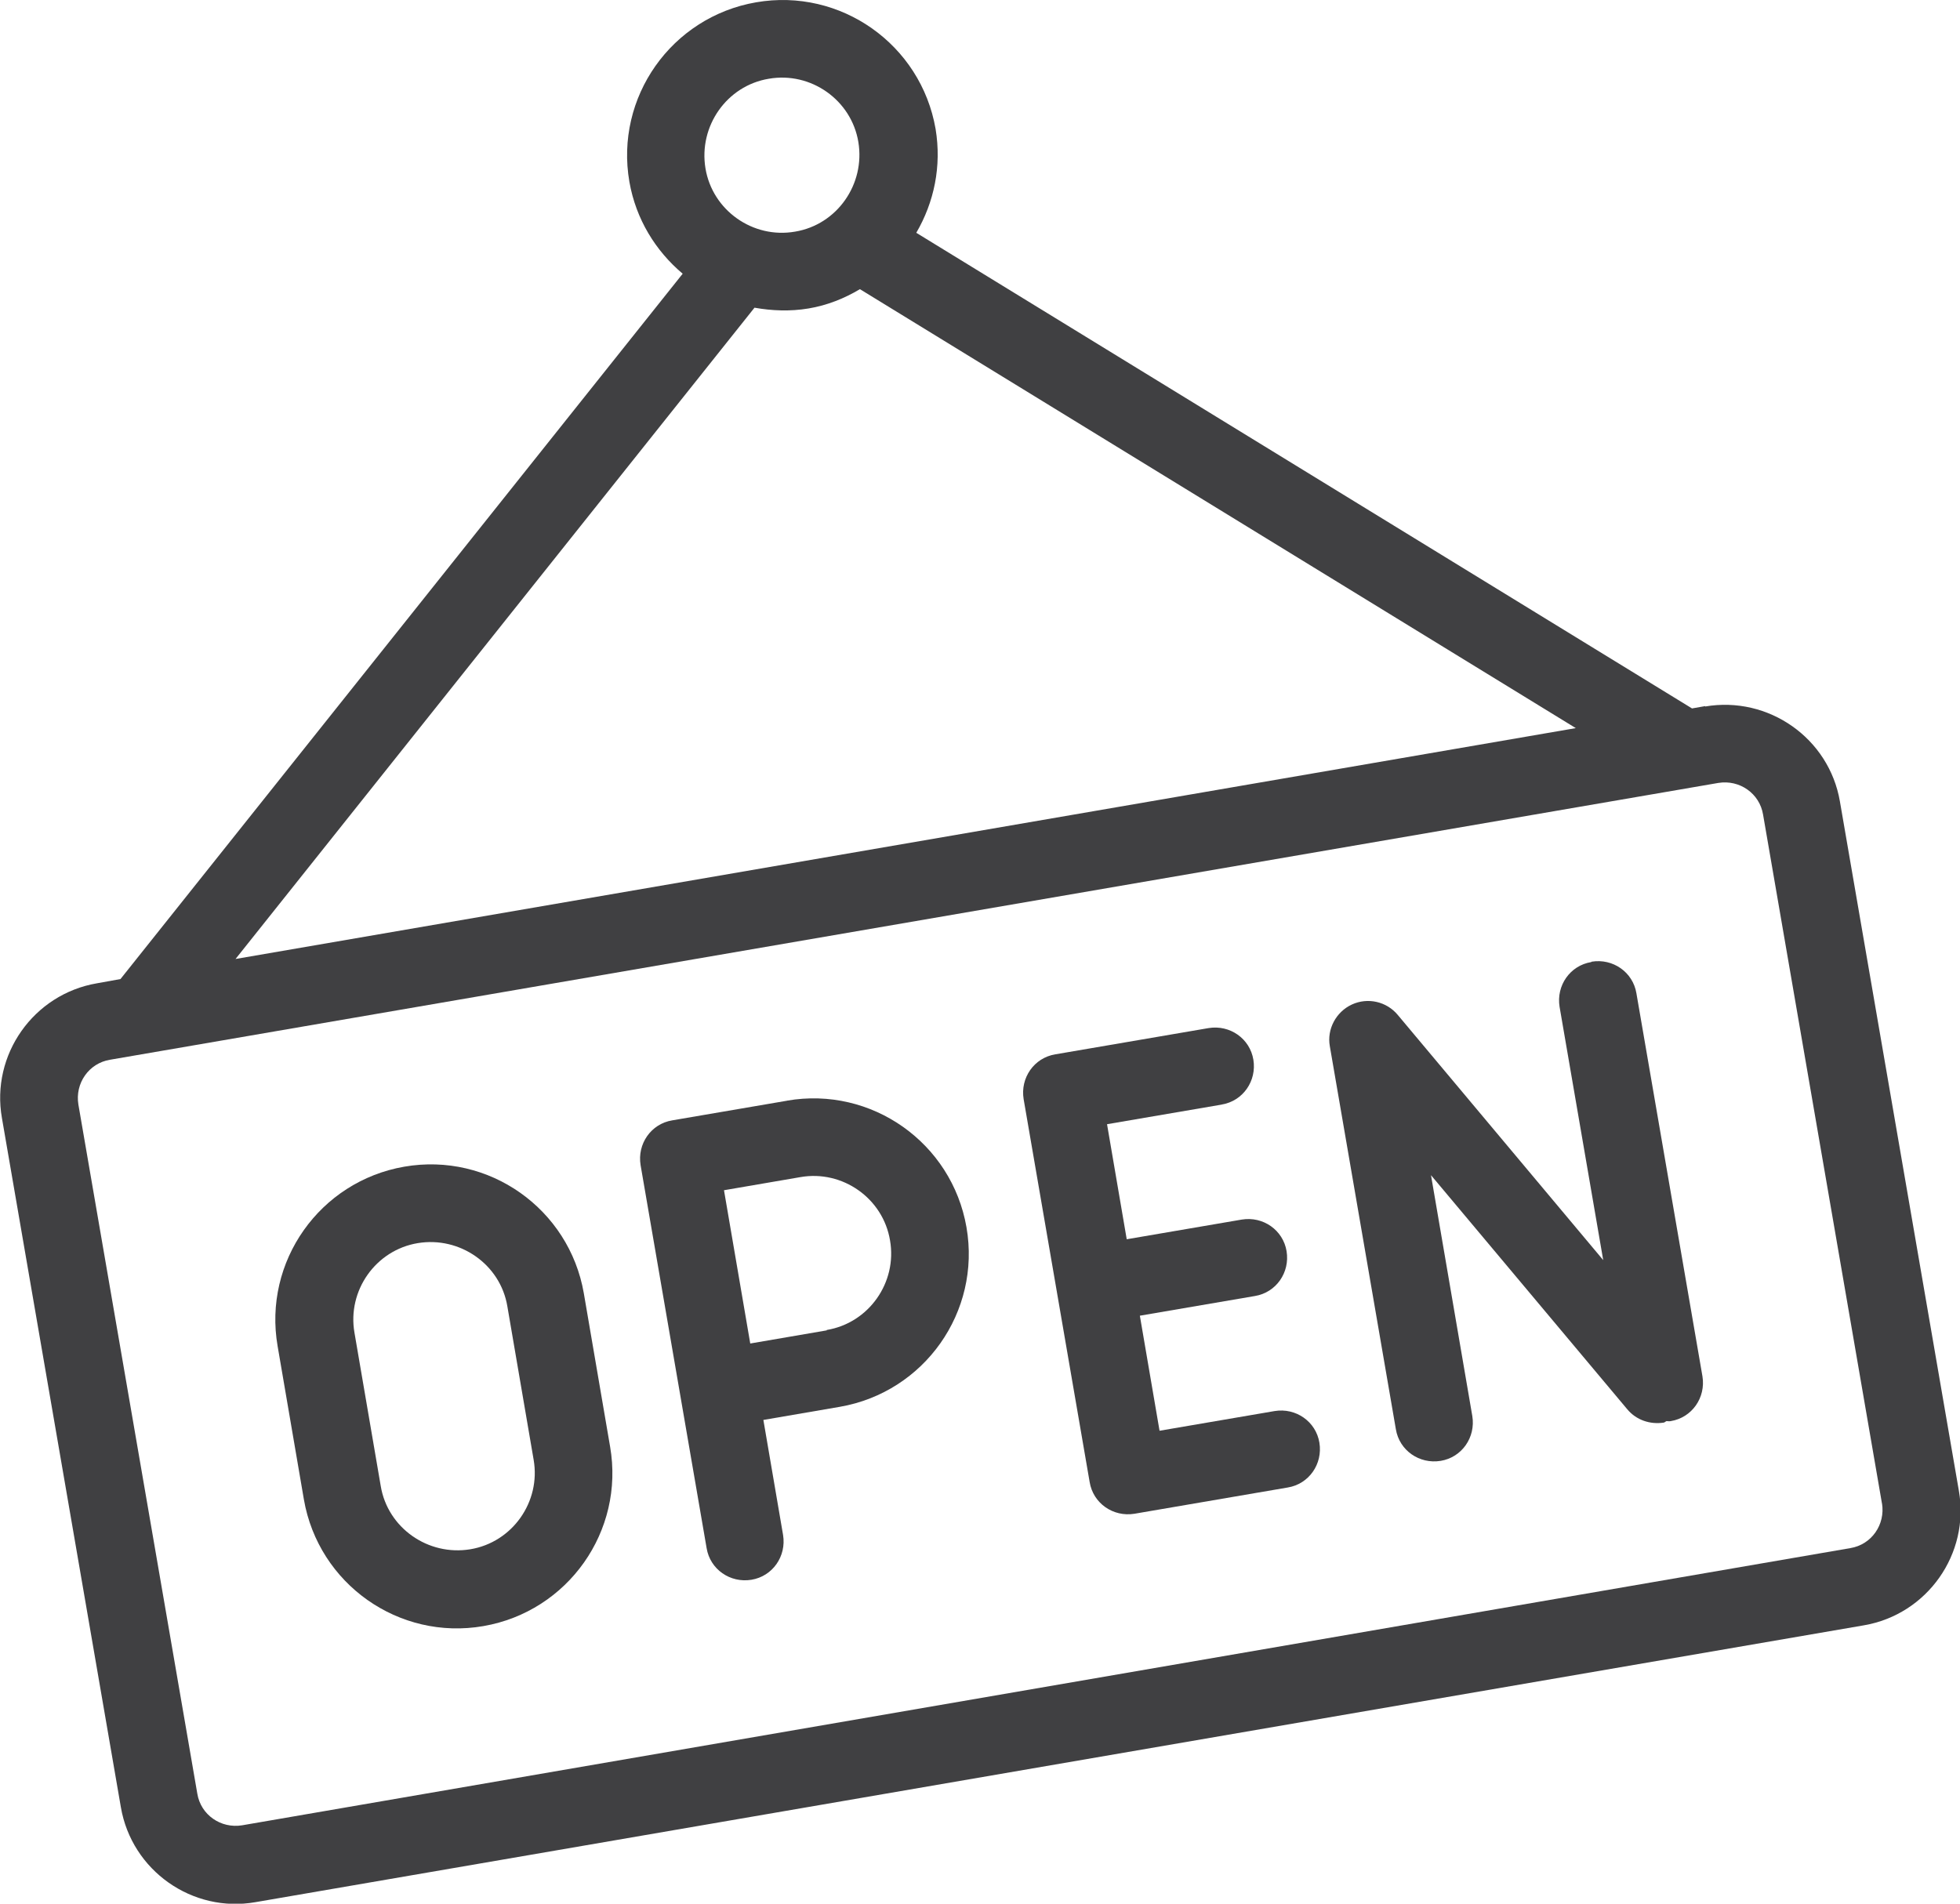
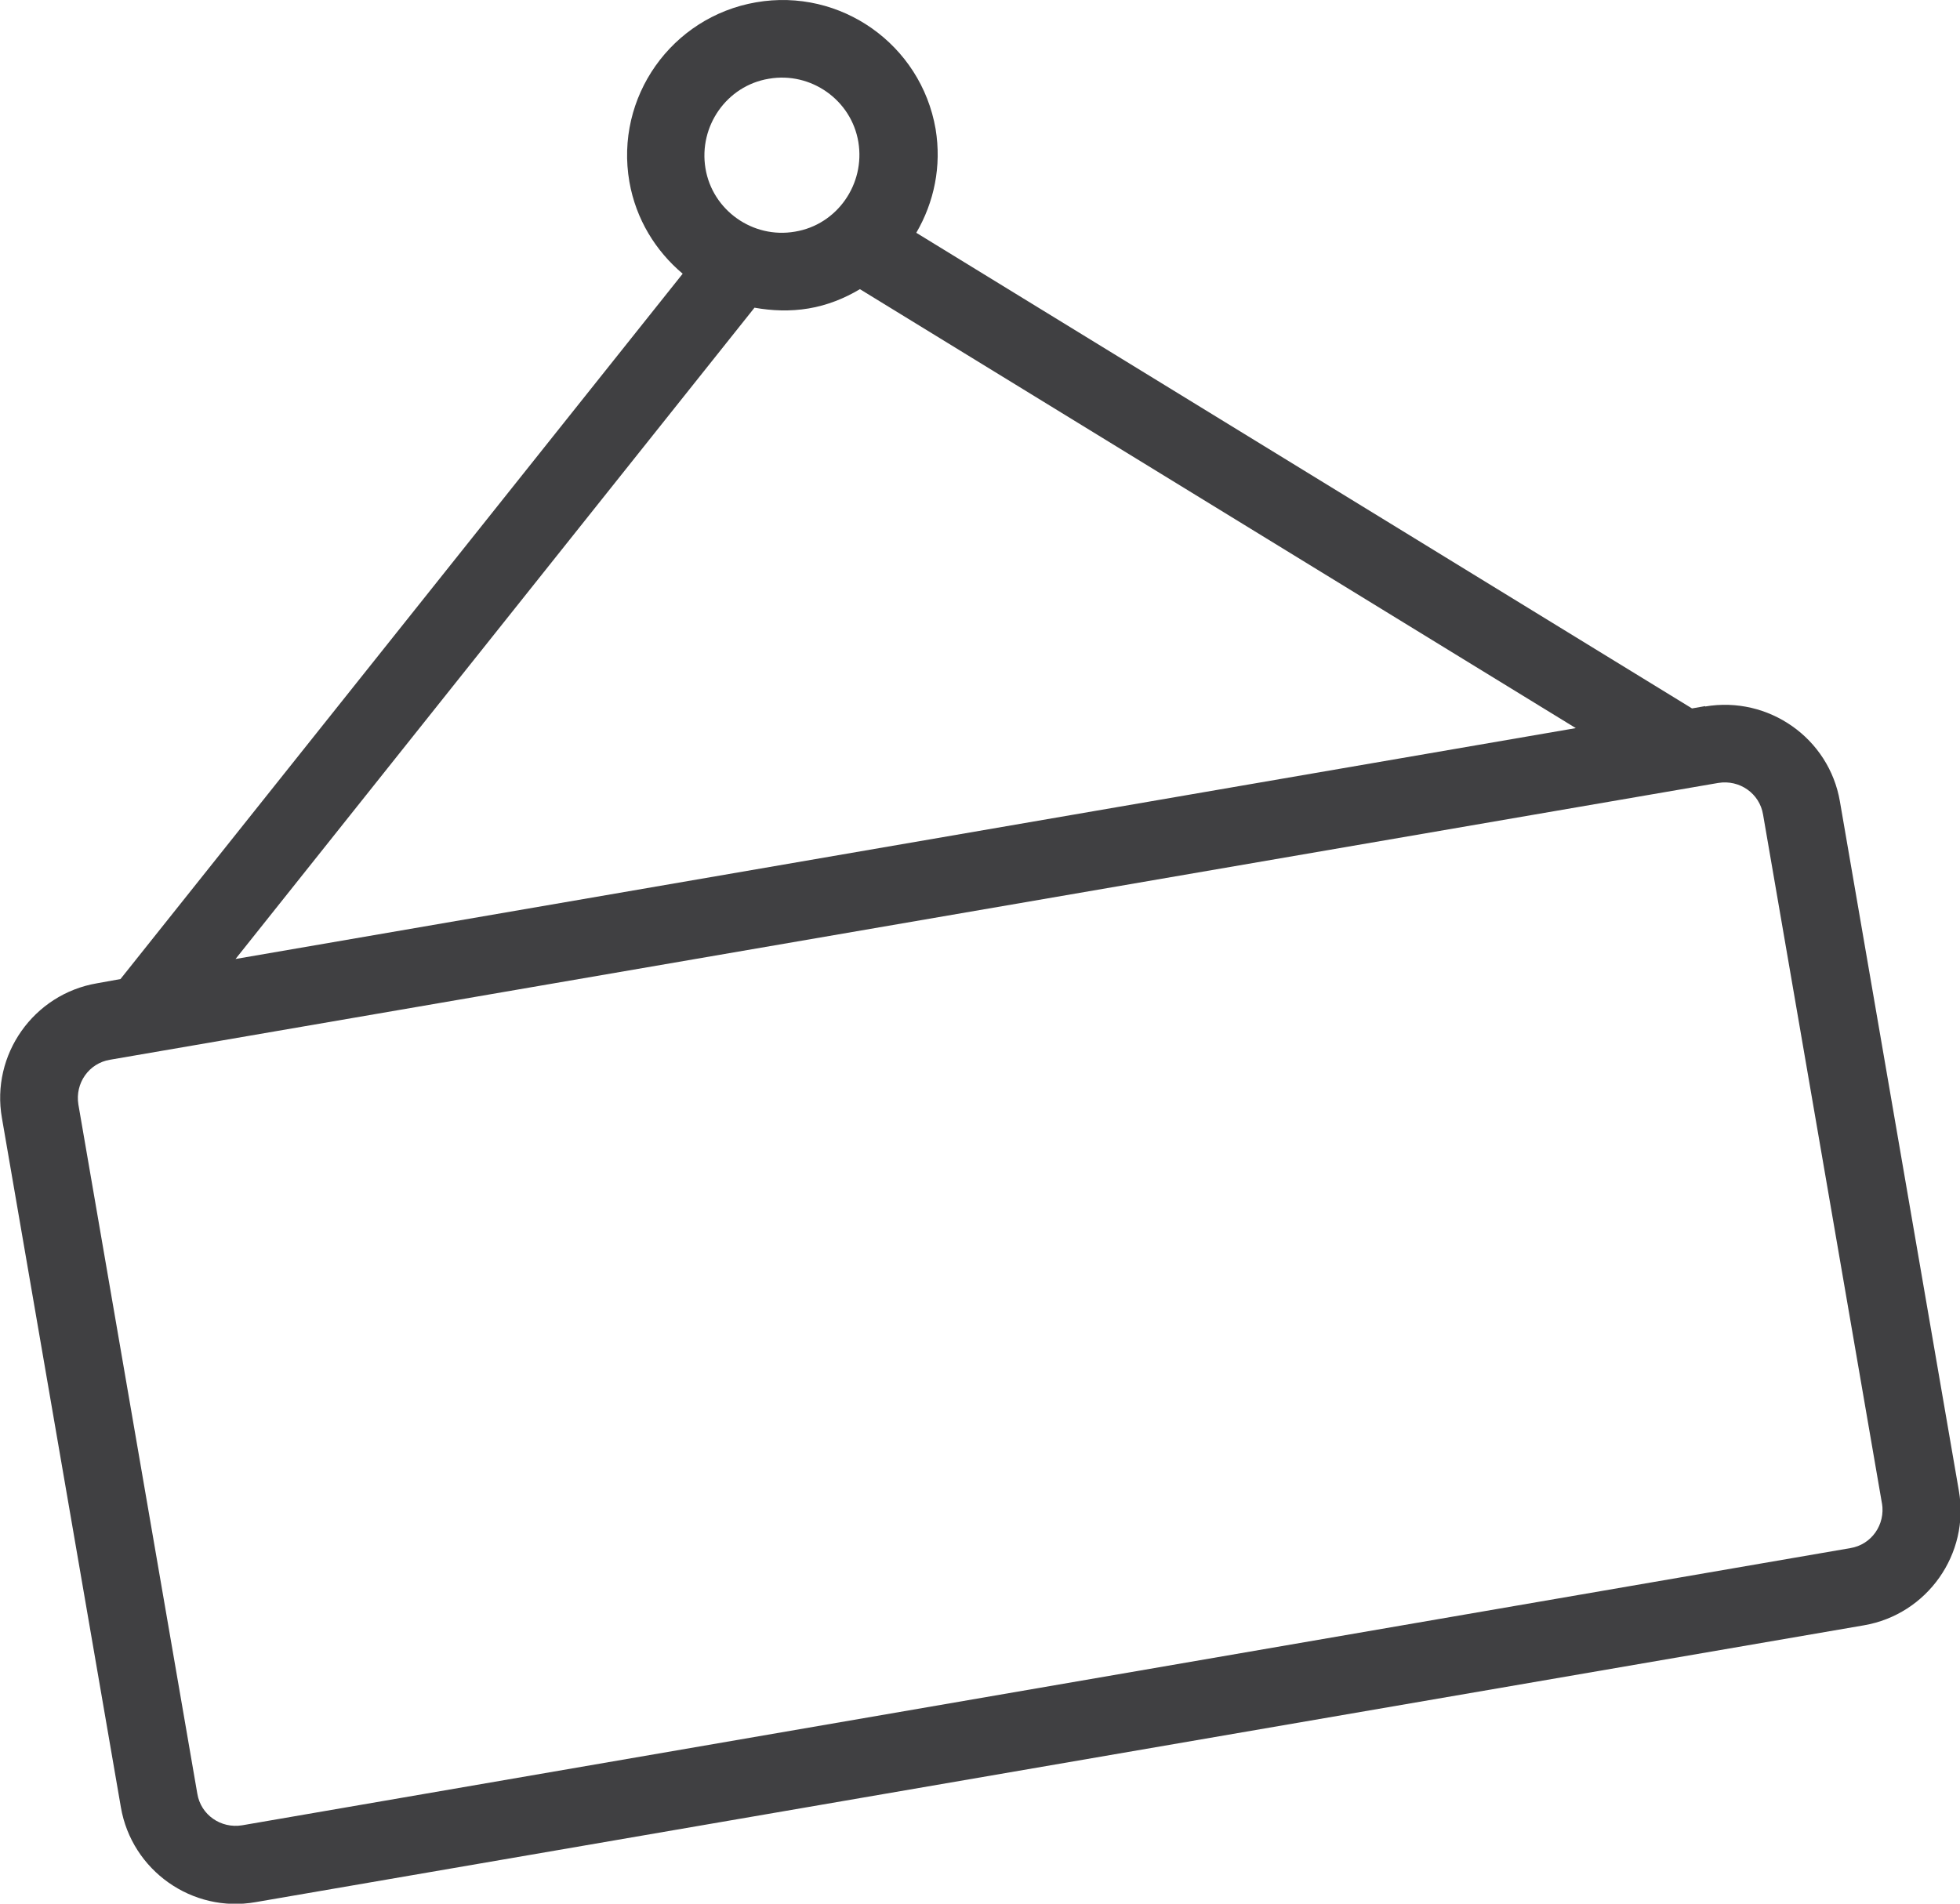
<svg xmlns="http://www.w3.org/2000/svg" viewBox="0 0 507.6 493.1">
  <defs>
    <style> .cls-1 { fill: #404042; } </style>
  </defs>
  <g>
    <g id="Layer_2">
      <g id="Capa_1">
        <g>
          <path class="cls-1" d="M441.6,182.9l-3.4.6L237.3,60.3c4.6-7.9,6.6-17.2,5-26.9-3.8-21.9-24.6-36.6-46.5-32.8-21.9,3.8-36.6,24.6-32.8,46.5,1.7,9.7,6.8,17.9,13.8,23.8L31.2,253.6l-6.1,1.1c-16.4,2.8-27.5,18.5-24.6,34.9l30.8,178.5c2.8,16.4,18.5,27.5,34.9,24.6l416.5-71.7c16.4-2.8,27.5-18.5,24.6-34.9l-30.8-178.5c-2.8-16.4-18.5-27.4-34.9-24.6h0ZM199.1,20.4c10.9-1.9,21.4,5.5,23.2,16.4s-5.5,21.4-16.4,23.2c-10.9,1.9-21.4-5.5-23.2-16.4s5.5-21.4,16.4-23.2ZM195.4,79.7c4.5.8,9.2,1,14,.2s9.3-2.6,13.3-5l185.4,113.7L61,248.4,195.4,79.7h0ZM487.4,389.4c.9,5.5-2.7,10.7-8.2,11.6L62.7,472.8c-5.5.9-10.7-2.7-11.6-8.2l-30.8-178.5c-.9-5.5,2.7-10.7,8.2-11.6l416.5-71.7c5.5-.9,10.7,2.7,11.6,8.2l30.8,178.5h0Z" />
-           <path class="cls-1" d="M104.7,302.2c-21.9,3.8-36.6,24.6-32.8,46.5l6.8,39.7c3.8,21.9,24.6,36.6,46.5,32.8s36.6-24.6,32.8-46.5l-6.8-39.7c-3.8-21.9-24.6-36.6-46.5-32.8h0ZM138.2,378.1c1.9,10.9-5.5,21.4-16.4,23.2s-21.4-5.5-23.2-16.4l-6.8-39.7c-1.9-10.9,5.5-21.4,16.4-23.2s21.4,5.5,23.2,16.4l6.8,39.7Z" />
-           <path class="cls-1" d="M203.9,285.1l-29.8,5.1c-5.5.9-9.1,6.1-8.2,11.6l17.1,99.2c.9,5.5,6.1,9.1,11.6,8.2s9.1-6.1,8.2-11.6l-5.1-29.8,19.8-3.4c21.9-3.8,36.6-24.6,32.8-46.5s-24.6-36.6-46.5-32.8h0ZM214.1,344.6l-19.8,3.4-6.8-39.7,19.8-3.4c10.9-1.9,21.4,5.5,23.2,16.4,1.9,10.9-5.5,21.4-16.4,23.2h0Z" />
-           <path class="cls-1" d="M316.4,286.1c5.5-.9,9.1-6.1,8.2-11.6s-6.1-9.1-11.6-8.2l-39.7,6.8c-5.5.9-9.1,6.1-8.2,11.6l17.1,99.2c.9,5.5,6.1,9.1,11.6,8.2l39.7-6.8c5.5-.9,9.1-6.1,8.2-11.6s-6.1-9.1-11.6-8.2l-29.8,5.1-5.1-29.8,29.8-5.1c5.5-.9,9.1-6.1,8.2-11.6s-6.1-9.1-11.6-8.2l-29.8,5.1-5.1-29.8,29.8-5.1h0Z" />
-           <path class="cls-1" d="M412.1,249.2c-5.5.9-9.1,6.1-8.2,11.6l11.3,65.6-53.2-63.5c-2.9-3.5-7.8-4.6-11.9-2.7-4.1,1.9-6.5,6.4-5.7,10.8l17.1,99.2c.9,5.5,6.1,9.1,11.6,8.2s9.1-6.1,8.2-11.6l-10.7-62.4,50.8,60.6c2.4,2.9,6,4,9.4,3.5.3,0,.5-.3.8-.4.4,0,.7.1,1.1,0,5.5-.9,9.1-6.1,8.2-11.6l-17.1-99.2c-.9-5.5-6.1-9.1-11.6-8.2h0Z" />
        </g>
      </g>
    </g>
  </g>
</svg>